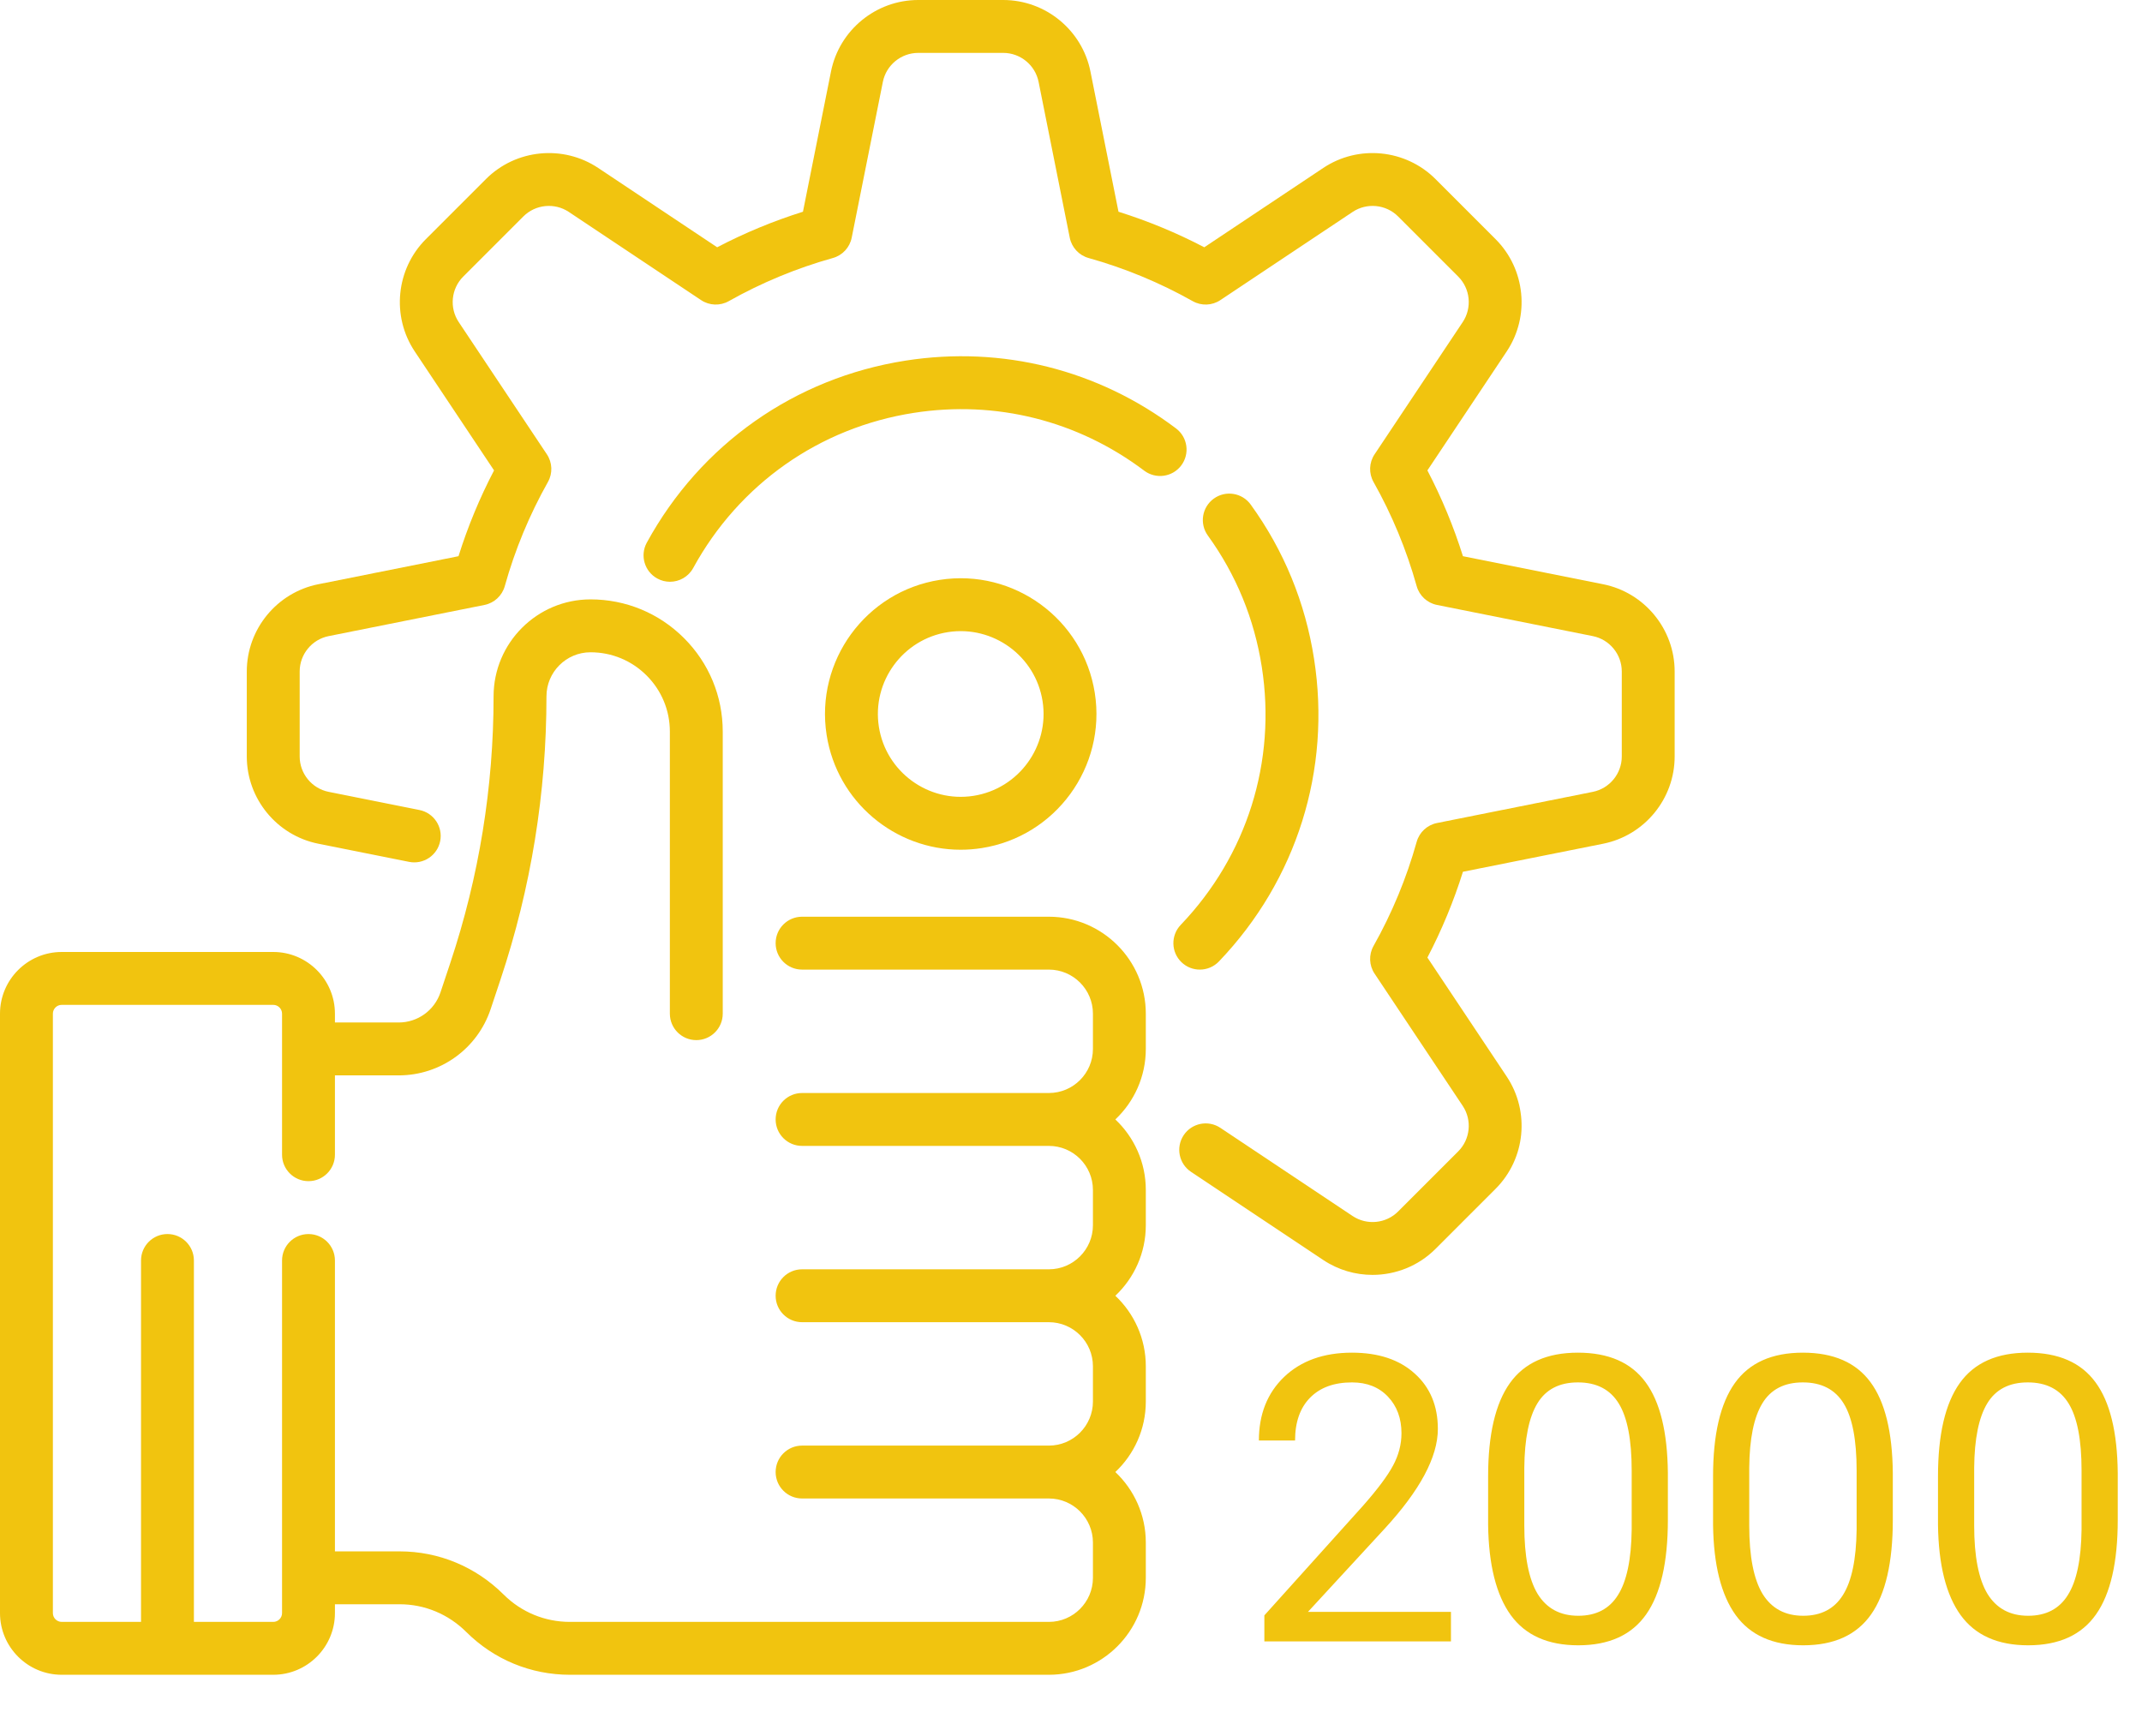
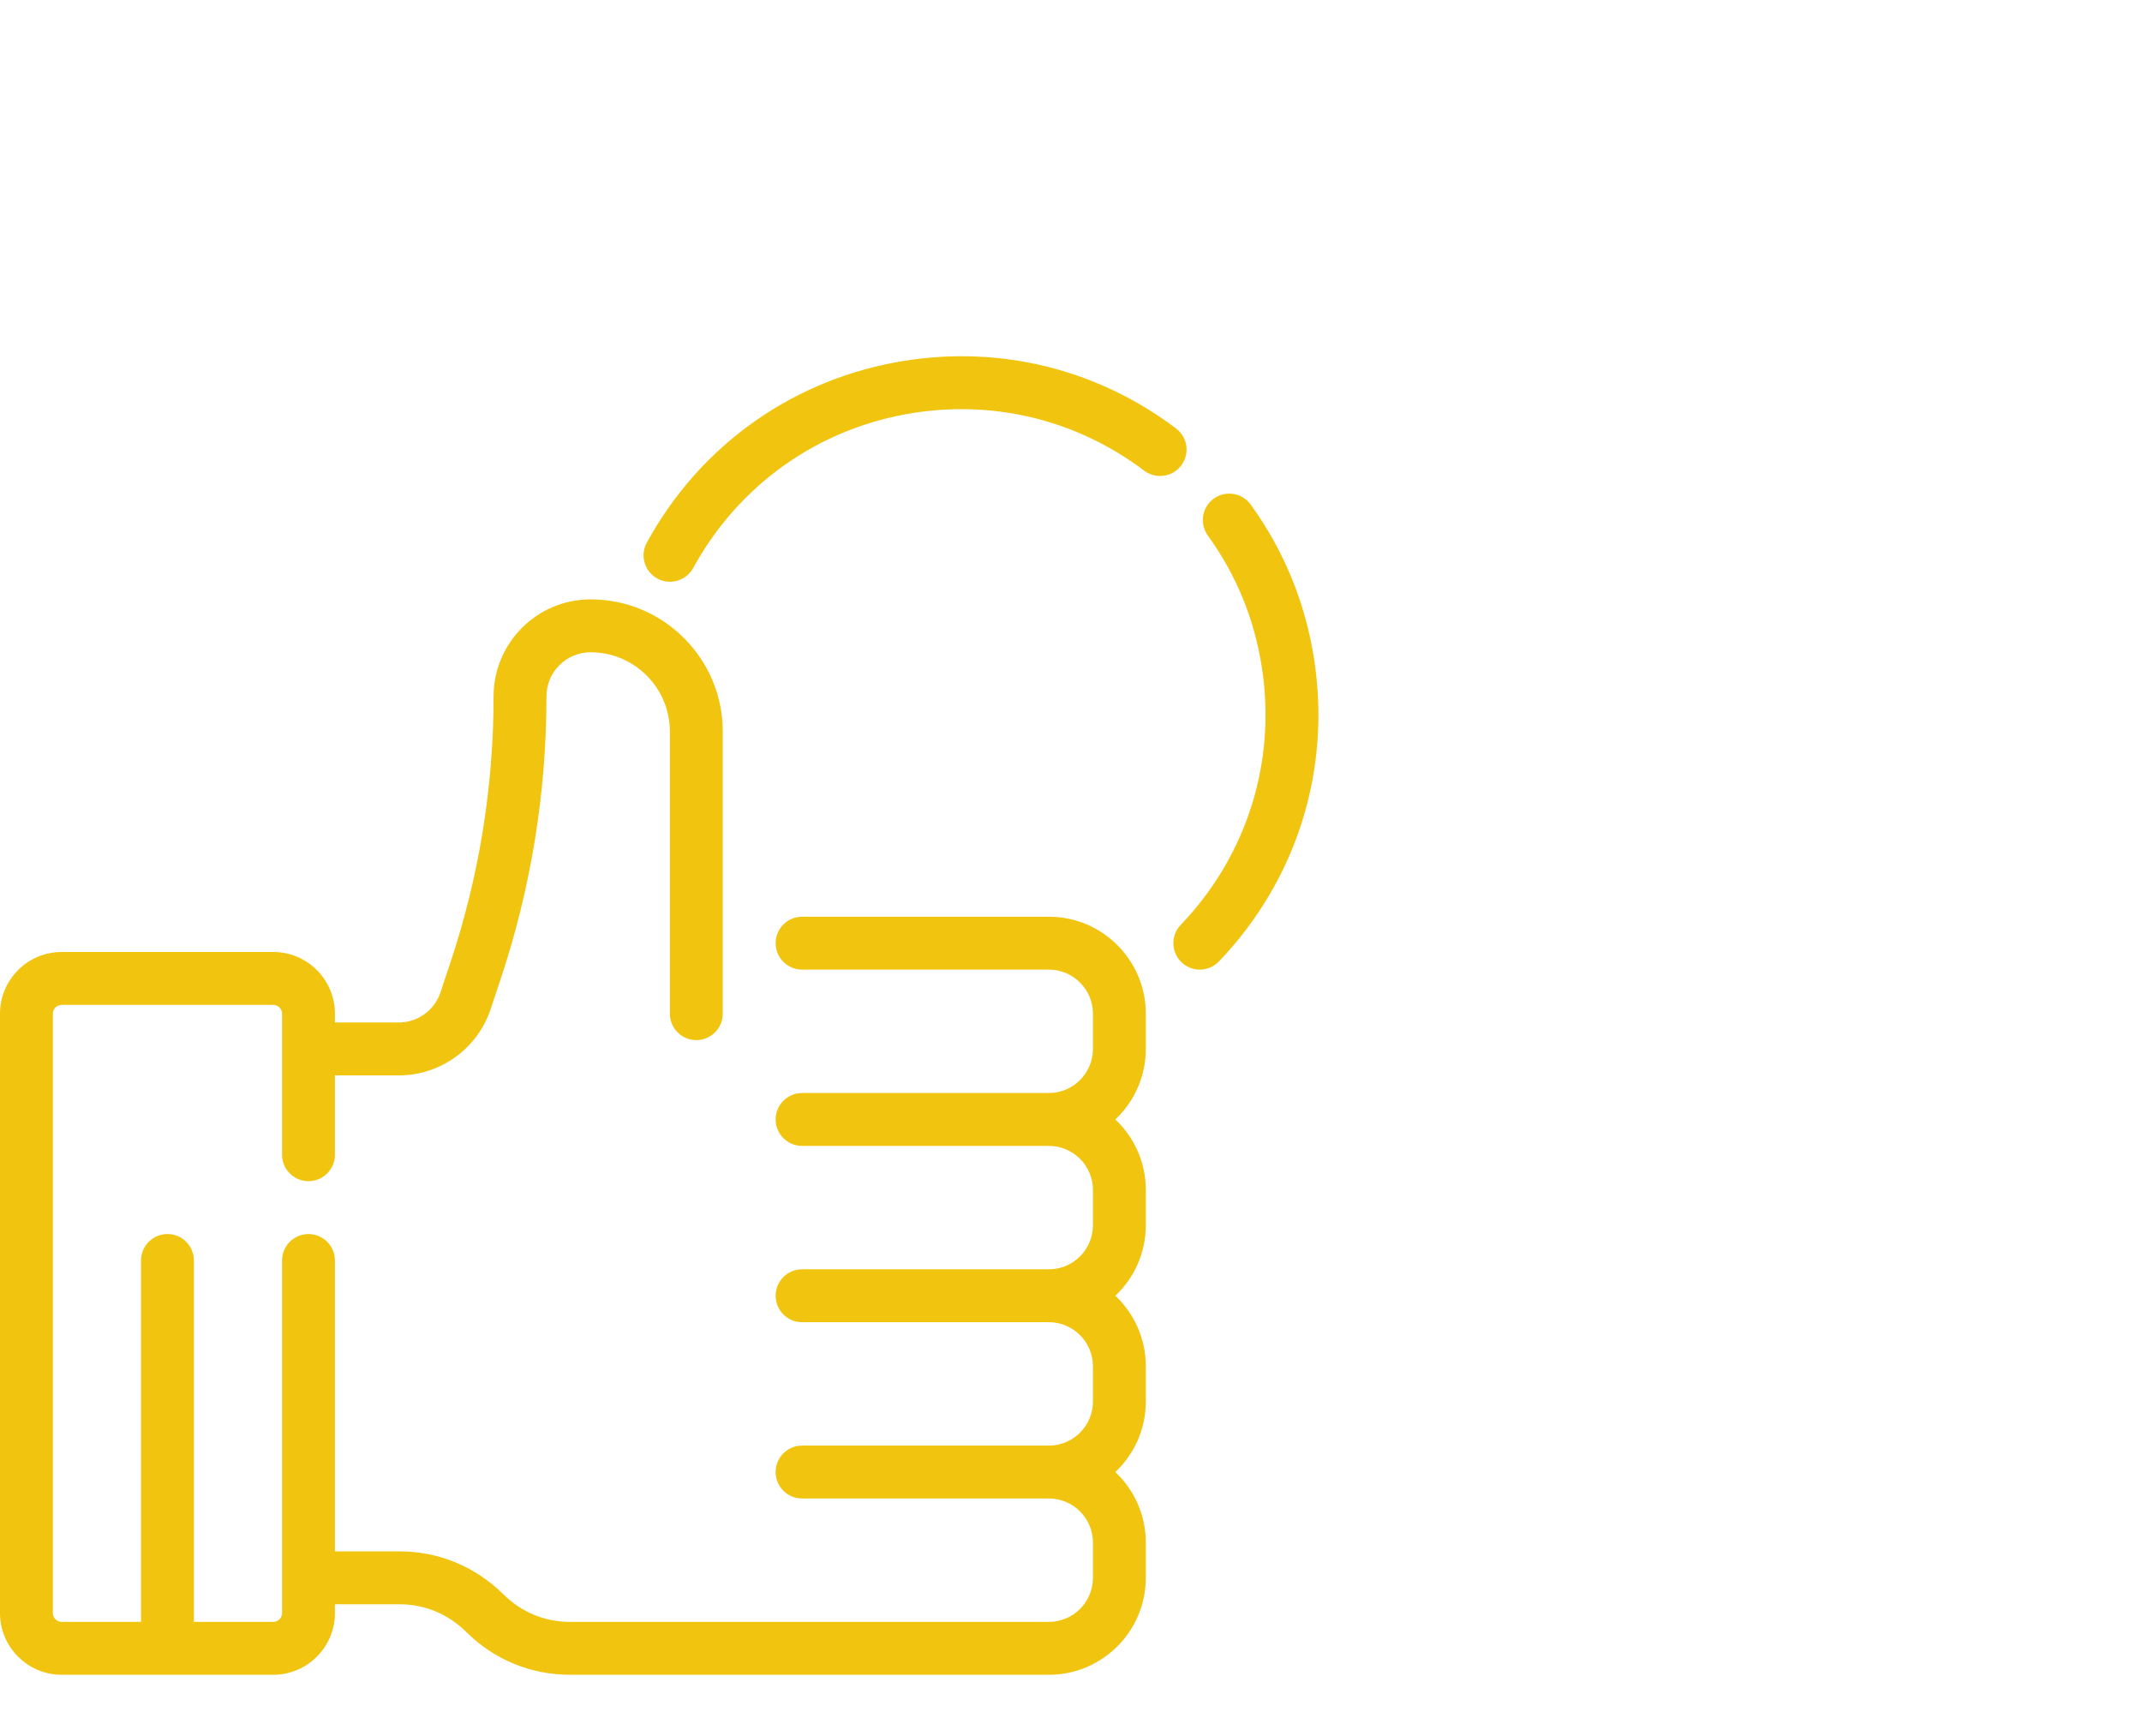
<svg xmlns="http://www.w3.org/2000/svg" width="385" height="312" viewBox="0 0 385 312" fill="none">
-   <path d="M288.149 105.004L262.947 99.964C261.278 94.646 259.137 89.48 256.558 84.545L270.816 63.159C275.028 56.84 274.189 48.358 268.818 42.987L258.013 32.182C252.643 26.811 244.16 25.97 237.841 30.184L216.455 44.442C211.52 41.862 206.353 39.722 201.036 38.053L195.995 12.851C194.506 5.404 187.914 0 180.32 0H165.038C157.445 0 150.852 5.404 149.362 12.851L144.322 38.053C139.004 39.722 133.837 41.862 128.903 44.442L107.516 30.184C101.198 25.972 92.714 26.811 87.345 32.181L76.539 42.987C71.169 48.357 70.33 56.84 74.542 63.158L88.8 84.544C86.221 89.479 84.08 94.645 82.411 99.963L57.209 105.003C49.763 106.493 44.358 113.085 44.358 120.679V135.96C44.358 143.554 49.763 150.147 57.209 151.636L73.526 154.899C76.101 155.413 78.604 153.745 79.118 151.171C79.633 148.597 77.964 146.093 75.39 145.579L59.073 142.316C56.055 141.713 53.864 139.04 53.864 135.961V120.68C53.864 117.602 56.055 114.928 59.073 114.325L87.083 108.723C88.837 108.372 90.246 107.066 90.728 105.343C92.553 98.817 95.164 92.52 98.484 86.624C99.362 85.065 99.29 83.145 98.298 81.656L82.451 57.886C80.743 55.324 81.084 51.884 83.261 49.709L94.067 38.902C96.244 36.725 99.683 36.385 102.244 38.093L126.014 53.939C127.503 54.932 129.424 55.004 130.983 54.126C136.879 50.805 143.177 48.196 149.702 46.37C151.425 45.888 152.73 44.48 153.082 42.725L158.684 14.716C159.288 11.697 161.96 9.506 165.039 9.506H180.321C183.399 9.506 186.072 11.697 186.675 14.716L192.277 42.725C192.628 44.48 193.935 45.888 195.658 46.37C202.182 48.196 208.48 50.805 214.376 54.126C215.936 55.004 217.856 54.932 219.345 53.939L243.116 38.092C245.677 36.385 249.116 36.724 251.293 38.903L262.098 49.708C264.276 51.886 264.615 55.324 262.908 57.886L247.062 81.656C246.069 83.145 245.996 85.065 246.875 86.624C250.196 92.52 252.805 98.817 254.631 105.343C255.113 107.066 256.522 108.372 258.276 108.723L286.286 114.325C289.305 114.928 291.496 117.602 291.496 120.68V135.961C291.496 139.04 289.304 141.713 286.286 142.317L258.276 147.919C256.522 148.27 255.113 149.576 254.631 151.298C252.806 157.823 250.196 164.12 246.875 170.017C245.997 171.576 246.069 173.497 247.062 174.986L262.908 198.756C264.616 201.317 264.275 204.757 262.098 206.933L251.292 217.739C249.115 219.916 245.677 220.256 243.115 218.548L219.345 202.702C217.161 201.246 214.21 201.836 212.755 204.02C211.298 206.204 211.889 209.155 214.073 210.611L237.843 226.457C240.537 228.253 243.622 229.131 246.695 229.131C250.828 229.131 254.934 227.541 258.014 224.461L268.82 213.654C274.189 208.284 275.029 199.802 270.816 193.484L256.559 172.097C259.138 167.161 261.279 161.996 262.948 156.678L288.149 151.639C295.595 150.149 301.001 143.556 301.001 135.963V120.682C301 113.086 295.596 106.494 288.149 105.004Z" fill="#F1C40F" />
  <path d="M188.521 164.758H144.163C141.538 164.758 139.411 166.885 139.411 169.511C139.411 172.136 141.539 174.263 144.163 174.263H188.521C192.889 174.263 196.442 177.816 196.442 182.184V188.521C196.442 192.889 192.889 196.442 188.521 196.442H144.163C141.538 196.442 139.411 198.57 139.411 201.195C139.411 203.821 141.539 205.948 144.163 205.948H188.521C192.889 205.948 196.442 209.501 196.442 213.869V220.206C196.442 224.574 192.889 228.127 188.521 228.127H144.163C141.538 228.127 139.411 230.254 139.411 232.879C139.411 235.505 141.539 237.632 144.163 237.632H188.521C192.889 237.632 196.442 241.185 196.442 245.553V251.89C196.442 256.258 192.889 259.811 188.521 259.811H144.163C141.538 259.811 139.411 261.938 139.411 264.564C139.411 267.189 141.539 269.316 144.163 269.316H188.521C192.889 269.316 196.442 272.869 196.442 277.237V283.574C196.442 287.942 192.889 291.496 188.521 291.496H102.431C97.937 291.496 93.707 289.75 90.522 286.581C85.494 281.578 78.857 278.822 71.833 278.822H60.2V226.543C60.2 223.918 58.072 221.791 55.447 221.791C52.823 221.791 50.695 223.918 50.695 226.543V289.911C50.695 290.785 49.984 291.496 49.111 291.496H34.852V226.542C34.852 223.916 32.724 221.789 30.1 221.789C27.476 221.789 25.348 223.916 25.348 226.542V291.494H11.089C10.216 291.494 9.505 290.784 9.505 289.91V182.184C9.505 181.311 10.216 180.6 11.089 180.6H49.111C49.984 180.6 50.695 181.31 50.695 182.184V207.532C50.695 210.157 52.823 212.284 55.447 212.284C58.072 212.284 60.2 210.157 60.2 207.532V193.274H71.659C79.171 193.274 85.815 188.485 88.191 181.358L89.96 176.049C95.442 159.608 98.221 142.484 98.221 125.153C98.221 120.784 101.774 117.231 106.142 117.231C109.951 117.231 113.531 118.715 116.224 121.408C118.917 124.101 120.4 127.681 120.4 131.49V182.183C120.4 184.808 122.528 186.936 125.153 186.936C127.777 186.936 129.905 184.809 129.905 182.183V131.49C129.905 125.143 127.434 119.174 122.945 114.686C118.456 110.197 112.489 107.725 106.141 107.725C96.532 107.725 88.715 115.543 88.715 125.151C88.715 141.459 86.1 157.572 80.942 173.041L79.172 178.351C78.092 181.591 75.073 183.768 71.657 183.768H60.2V182.183C60.2 176.069 55.225 171.094 49.111 171.094H11.089C4.975 171.095 0 176.07 0 182.184V289.911C0 296.025 4.975 301 11.089 301H49.111C55.225 301 60.2 296.025 60.2 289.911V288.326H71.833C76.326 288.326 80.583 290.099 83.817 293.318C88.796 298.272 95.406 301 102.43 301H188.521C198.13 301 205.947 293.182 205.947 283.574V277.237C205.947 272.249 203.84 267.743 200.47 264.563C203.84 261.383 205.947 256.878 205.947 251.889V245.553C205.947 240.564 203.84 236.059 200.47 232.879C203.84 229.699 205.947 225.193 205.947 220.205V213.868C205.947 208.88 203.84 204.374 200.47 201.194C203.84 198.014 205.947 193.509 205.947 188.521V182.184C205.947 172.576 198.13 164.758 188.521 164.758Z" fill="#F1C40F" />
-   <path d="M172.664 152.719C173.91 152.719 175.171 152.623 176.44 152.425C189.731 150.35 198.856 137.85 196.781 124.56C194.707 111.269 182.204 102.142 168.916 104.218C155.625 106.293 146.501 118.793 148.575 132.083C150.452 144.105 160.859 152.719 172.664 152.719ZM170.382 113.609C178.495 112.349 186.124 117.913 187.391 126.024C188.657 134.137 183.087 141.766 174.976 143.033C166.864 144.3 159.234 138.729 157.967 130.618C156.701 122.505 162.271 114.876 170.382 113.609Z" fill="#F1C40F" />
  <path d="M215.655 174.263C216.907 174.263 218.156 173.772 219.089 172.797C233.07 158.188 239.302 138.364 236.187 118.409C234.605 108.271 230.774 98.942 224.799 90.682C223.261 88.556 220.291 88.078 218.163 89.616C216.036 91.155 215.559 94.125 217.097 96.253C222.183 103.286 225.447 111.234 226.795 119.874C229.449 136.879 224.137 153.773 212.221 166.225C210.407 168.121 210.472 171.13 212.369 172.945C213.291 173.826 214.474 174.263 215.655 174.263Z" fill="#F1C40F" />
  <path d="M212.313 83.656C213.893 81.56 213.475 78.58 211.379 77C197.365 66.435 180.1 62.103 162.766 64.813C142.875 67.917 125.923 79.84 116.255 97.526C114.996 99.829 115.842 102.716 118.145 103.976C118.869 104.372 119.65 104.56 120.421 104.559C122.102 104.559 123.732 103.665 124.595 102.086C132.835 87.013 147.282 76.85 164.231 74.205C179.003 71.898 193.715 75.588 205.657 84.591C207.754 86.169 210.734 85.752 212.313 83.656Z" fill="#F1C40F" />
-   <path d="M260.793 295H227.254V290.324L244.973 270.637C247.598 267.66 249.402 265.246 250.387 263.395C251.395 261.52 251.898 259.586 251.898 257.594C251.898 254.922 251.09 252.73 249.473 251.02C247.855 249.309 245.699 248.453 243.004 248.453C239.77 248.453 237.25 249.379 235.445 251.23C233.664 253.059 232.773 255.613 232.773 258.895H226.27C226.27 254.184 227.781 250.375 230.805 247.469C233.852 244.562 237.918 243.109 243.004 243.109C247.762 243.109 251.523 244.363 254.289 246.871C257.055 249.355 258.438 252.672 258.438 256.82C258.438 261.859 255.227 267.859 248.805 274.82L235.094 289.691H260.793V295ZM299.781 273.168C299.781 280.785 298.48 286.445 295.879 290.148C293.277 293.852 289.211 295.703 283.68 295.703C278.219 295.703 274.176 293.898 271.551 290.289C268.926 286.656 267.566 281.242 267.473 274.047V265.363C267.473 257.84 268.773 252.25 271.375 248.594C273.977 244.938 278.055 243.109 283.609 243.109C289.117 243.109 293.172 244.879 295.773 248.418C298.375 251.934 299.711 257.371 299.781 264.73V273.168ZM293.277 264.273C293.277 258.766 292.504 254.758 290.957 252.25C289.41 249.719 286.961 248.453 283.609 248.453C280.281 248.453 277.855 249.707 276.332 252.215C274.809 254.723 274.023 258.578 273.977 263.781V274.188C273.977 279.719 274.773 283.809 276.367 286.457C277.984 289.082 280.422 290.395 283.68 290.395C286.891 290.395 289.27 289.152 290.816 286.668C292.387 284.184 293.207 280.27 293.277 274.926V264.273ZM340.211 273.168C340.211 280.785 338.91 286.445 336.309 290.148C333.707 293.852 329.641 295.703 324.109 295.703C318.648 295.703 314.605 293.898 311.98 290.289C309.355 286.656 307.996 281.242 307.902 274.047V265.363C307.902 257.84 309.203 252.25 311.805 248.594C314.406 244.938 318.484 243.109 324.039 243.109C329.547 243.109 333.602 244.879 336.203 248.418C338.805 251.934 340.141 257.371 340.211 264.73V273.168ZM333.707 264.273C333.707 258.766 332.934 254.758 331.387 252.25C329.84 249.719 327.391 248.453 324.039 248.453C320.711 248.453 318.285 249.707 316.762 252.215C315.238 254.723 314.453 258.578 314.406 263.781V274.188C314.406 279.719 315.203 283.809 316.797 286.457C318.414 289.082 320.852 290.395 324.109 290.395C327.32 290.395 329.699 289.152 331.246 286.668C332.816 284.184 333.637 280.27 333.707 274.926V264.273ZM380.641 273.168C380.641 280.785 379.34 286.445 376.738 290.148C374.137 293.852 370.07 295.703 364.539 295.703C359.078 295.703 355.035 293.898 352.41 290.289C349.785 286.656 348.426 281.242 348.332 274.047V265.363C348.332 257.84 349.633 252.25 352.234 248.594C354.836 244.938 358.914 243.109 364.469 243.109C369.977 243.109 374.031 244.879 376.633 248.418C379.234 251.934 380.57 257.371 380.641 264.73V273.168ZM374.137 264.273C374.137 258.766 373.363 254.758 371.816 252.25C370.27 249.719 367.82 248.453 364.469 248.453C361.141 248.453 358.715 249.707 357.191 252.215C355.668 254.723 354.883 258.578 354.836 263.781V274.188C354.836 279.719 355.633 283.809 357.227 286.457C358.844 289.082 361.281 290.395 364.539 290.395C367.75 290.395 370.129 289.152 371.676 286.668C373.246 284.184 374.066 280.27 374.137 274.926V264.273Z" fill="#F1C40F" />
</svg>